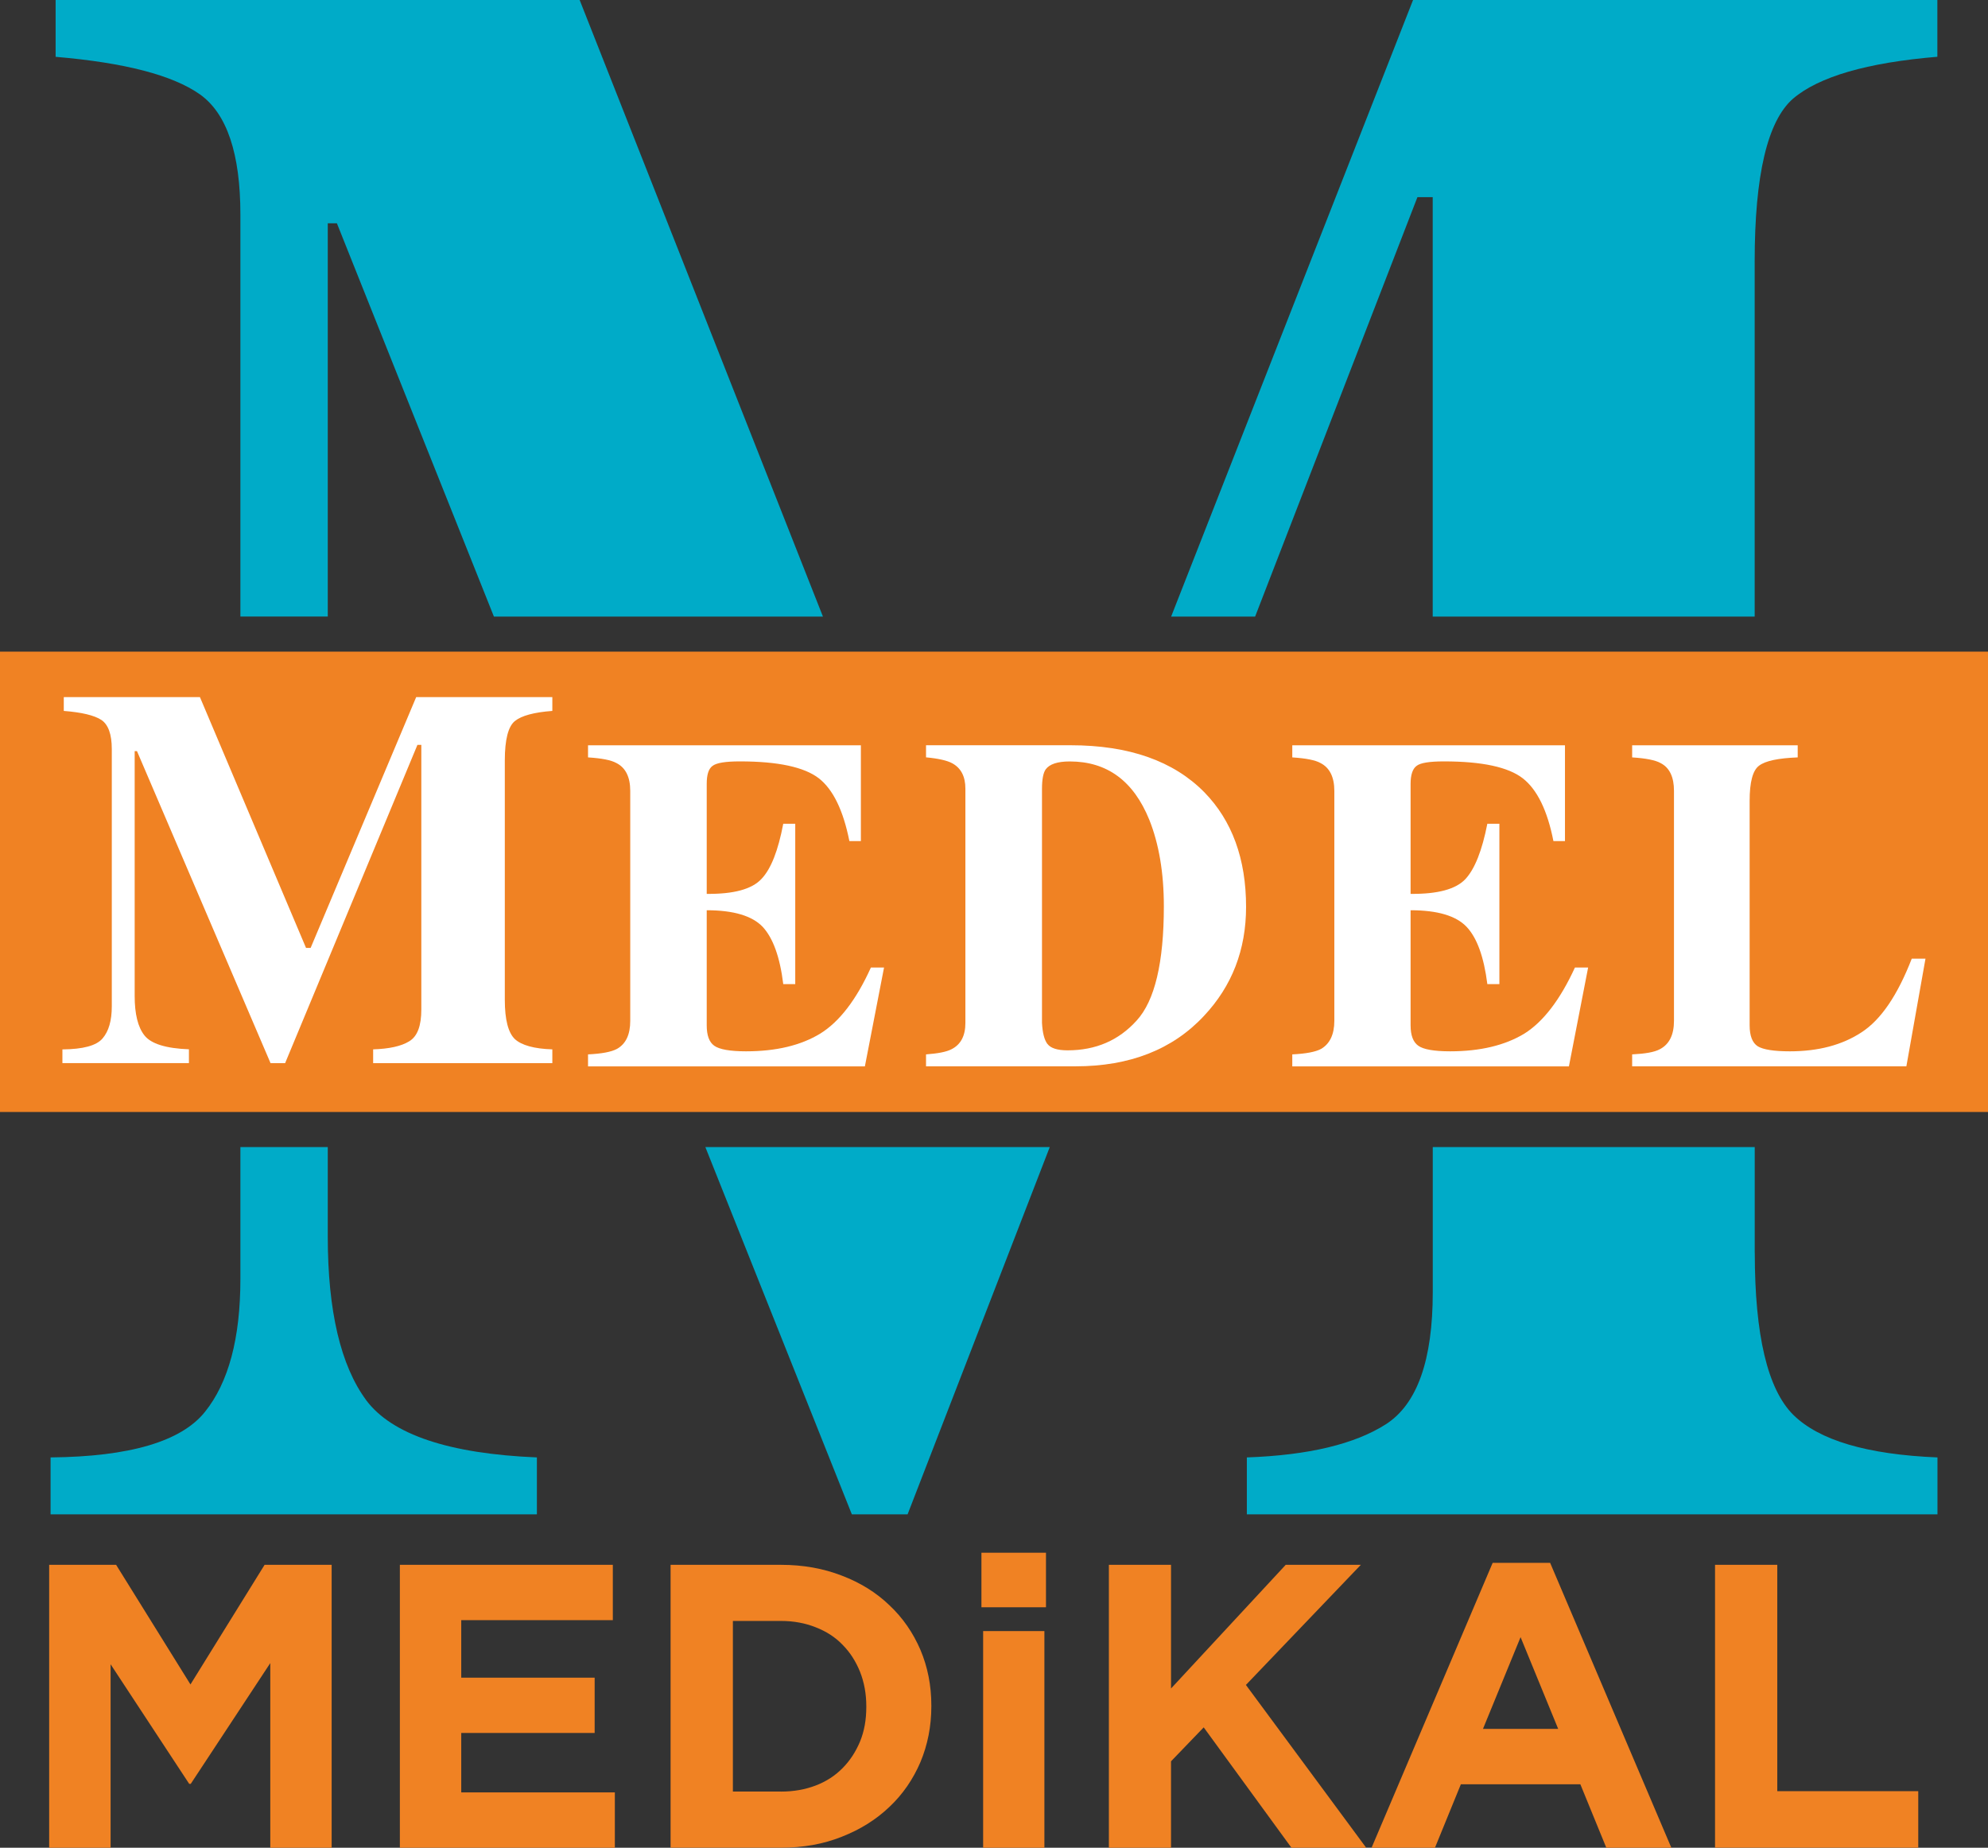
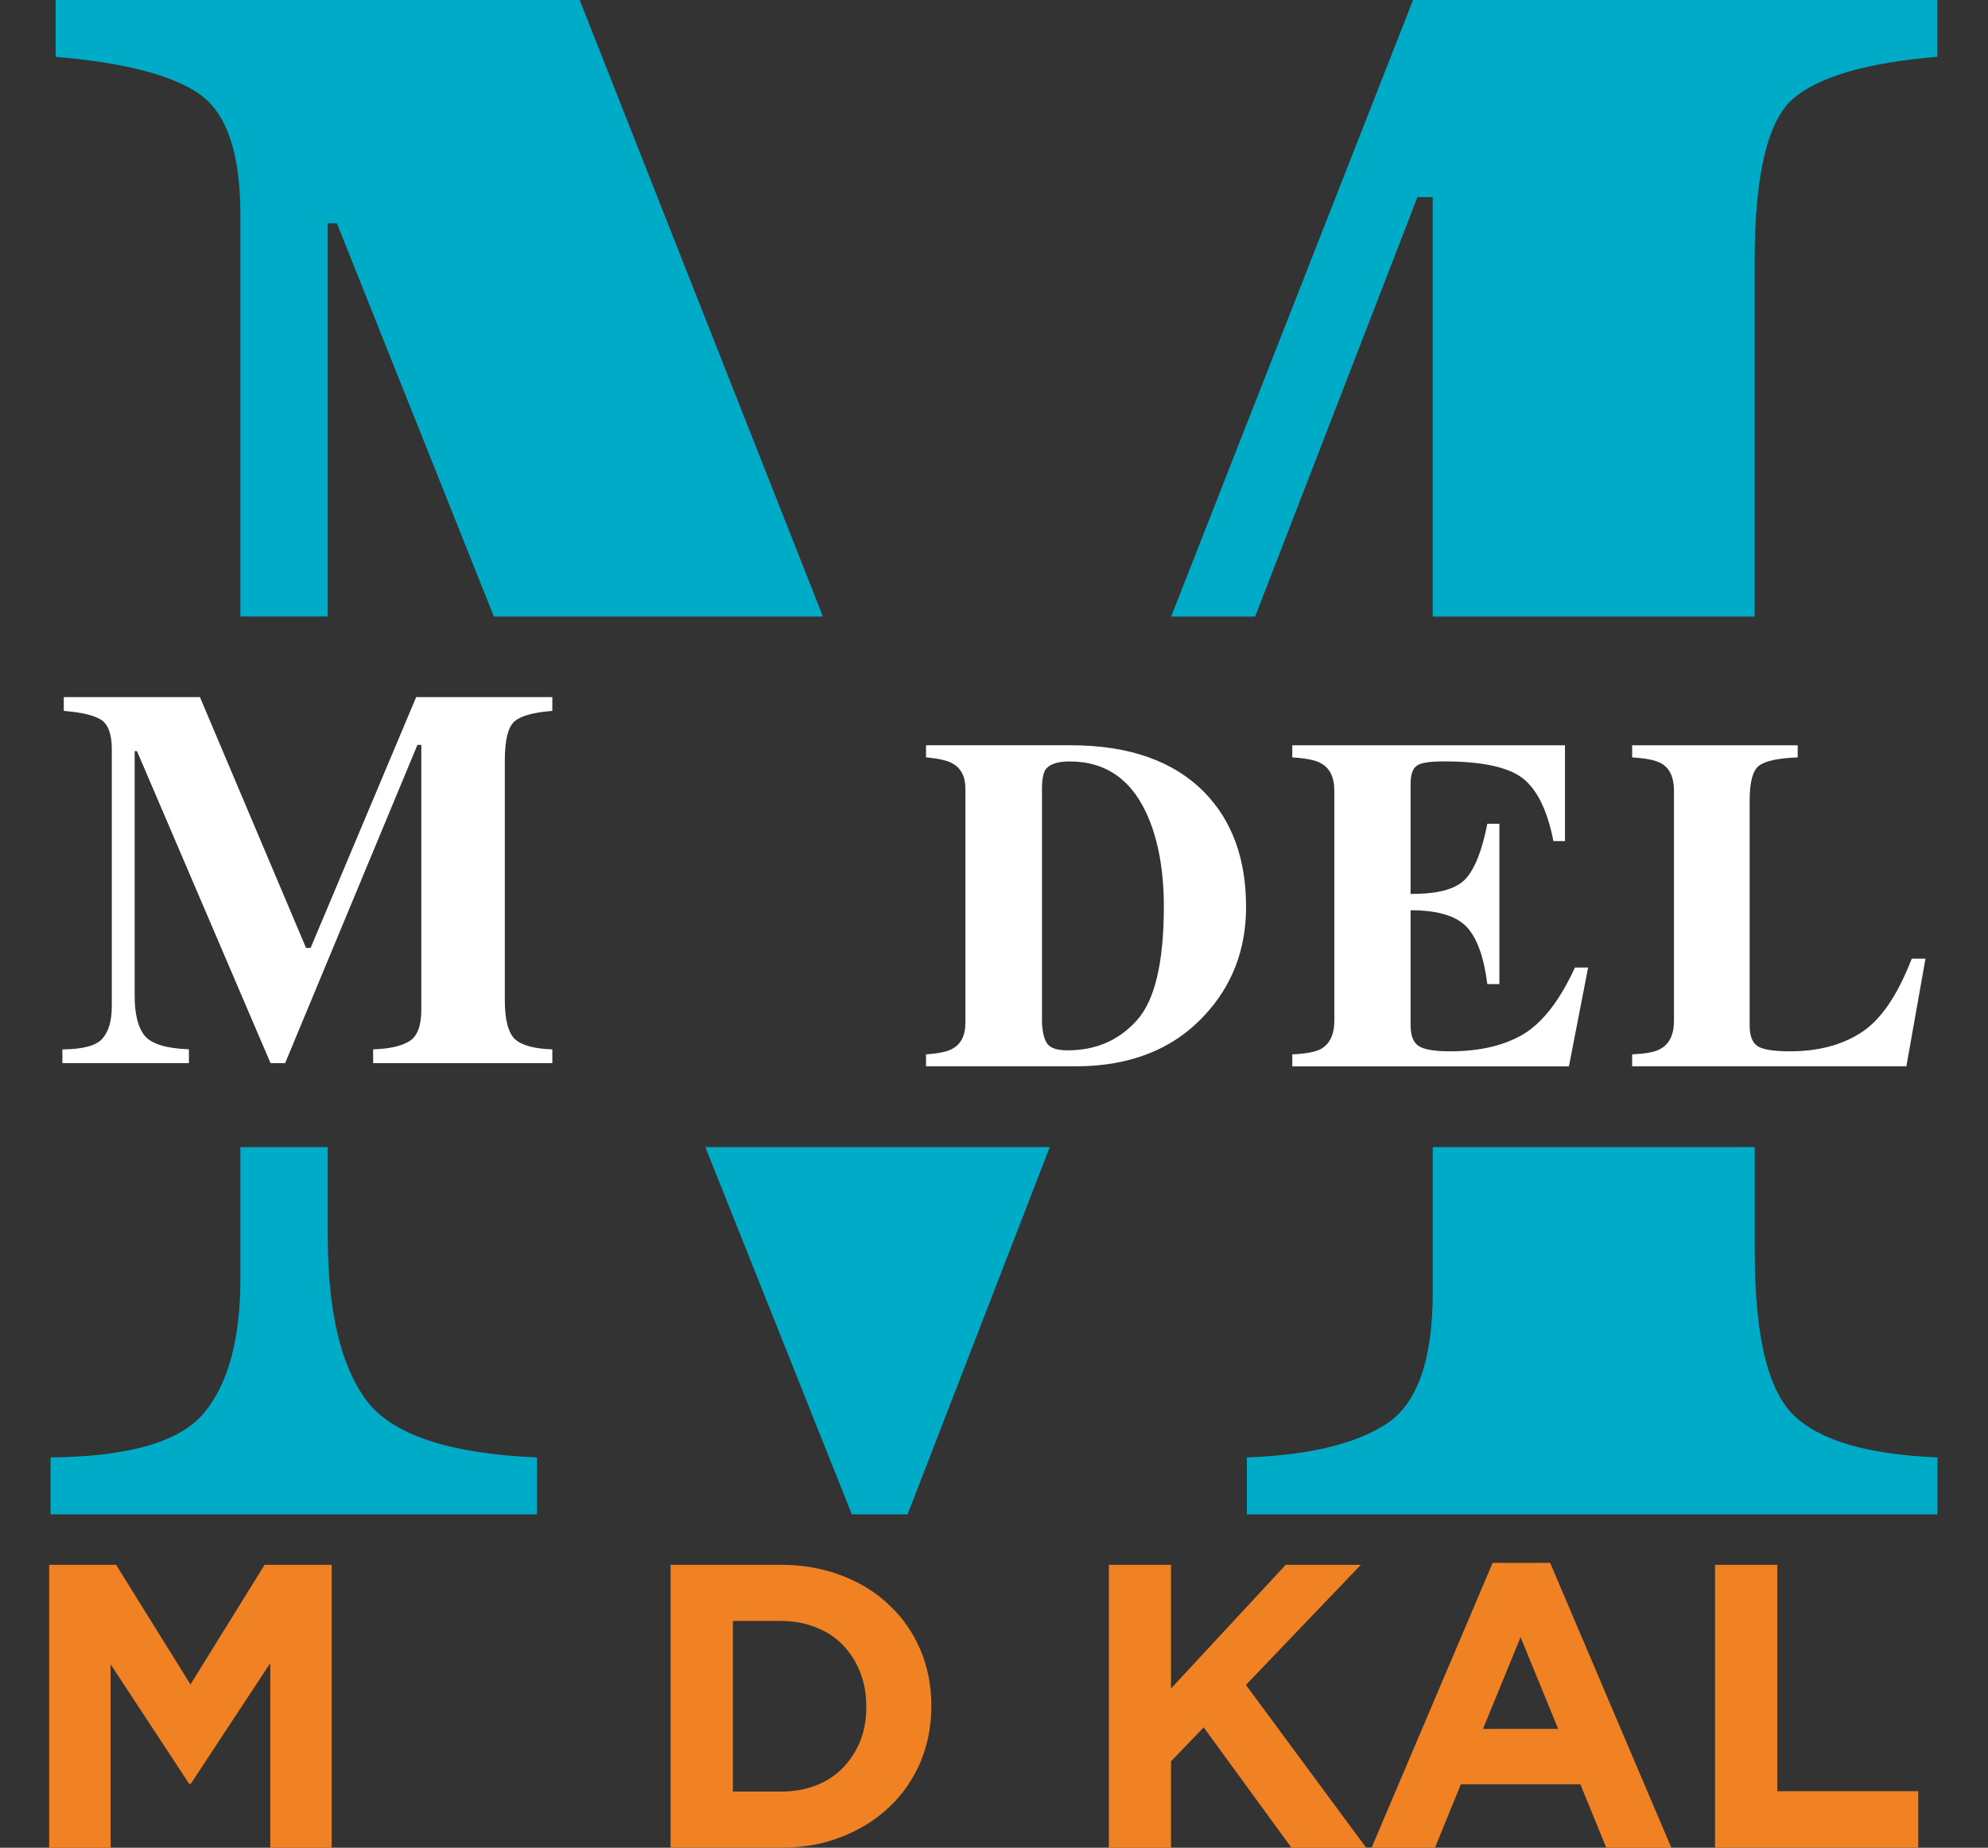
<svg xmlns="http://www.w3.org/2000/svg" id="Layer_1" data-name="Layer 1" viewBox="0 0 363.13 337.52">
  <rect x="0" y="0" width="363.13" height="337.52" fill="#333333" stroke="none" />
  <defs>
    <style>
      .cls-1 {
        fill: #fff;
      }

      .cls-2 {
        fill: #f08223;
      }

      .cls-3 {
        fill: #00abc8;
      }
    </style>
  </defs>
  <g>
    <path class="cls-3" d="M43.91,39.18v73.44h15.96V40.79h1.67l28.68,71.84h60.1L105.88,0H10.16v10.38c12.62,1.07,21.38,3.35,26.36,6.86,4.93,3.51,7.39,10.83,7.39,21.95Z" />
    <path class="cls-3" d="M229.26,112.63l29.65-76.62h2.79v76.62h58.81V47.77c0-15.79,2.34-25.68,7.01-29.75,4.71-4.01,13.51-6.58,26.36-7.65V0h-95.77l-44.19,112.63h15.33Z" />
    <polygon class="cls-3" points="128.84 209.53 155.6 276.62 165.78 276.62 191.75 209.53 128.84 209.53" />
    <path class="cls-3" d="M320.52,228.84v-19.31h-58.81v26.51c0,12.39-2.83,20.41-8.53,24.1-5.7,3.65-14.15,5.68-25.43,6.08v10.4h126.15v-10.4c-12.85-.53-21.65-3.13-26.36-7.8-4.67-4.66-7.01-14.54-7.01-29.58Z" />
    <path class="cls-3" d="M66.91,255.79c-4.68-6.31-7.04-16.31-7.04-29.95v-16.31h-15.96v24.12c0,10.78-2.15,18.88-6.48,24.26-4.32,5.39-13.73,8.18-28.19,8.31v10.4h88.83v-10.4c-16.07-.67-26.45-4.17-31.16-10.42Z" />
  </g>
-   <rect class="cls-2" y="119.03" width="363.13" height="84.09" />
  <g>
    <path class="cls-1" d="M11.4,191.69c3.78-.03,6.22-.69,7.33-2,1.13-1.31,1.69-3.26,1.69-5.87v-47c0-2.68-.64-4.46-1.9-5.31-1.3-.85-3.6-1.39-6.87-1.65v-2.52h24.87l19.38,45.81h.84l19.28-45.81h24.87v2.52c-3.35.25-5.63.87-6.84,1.85-1.21.97-1.84,3.38-1.84,7.19v43.74c0,3.64.63,6.01,1.84,7.17,1.21,1.11,3.5,1.77,6.84,1.87v2.52h-32.73v-2.52c2.91-.09,5.12-.57,6.57-1.46,1.52-.9,2.23-2.84,2.23-5.83v-48.33h-.71l-24.17,58.14h-2.66l-24.4-57h-.42v44.73c0,3.28.59,5.71,1.8,7.22,1.21,1.52,3.92,2.36,8.11,2.52v2.52H11.4v-2.52Z" />
    <g>
-       <path class="cls-1" d="M107.41,194.79v-2.19c2.48-.12,4.24-.44,5.3-1.01,1.62-.92,2.41-2.62,2.41-5.11v-42.03c0-2.49-.84-4.21-2.51-5.06-.96-.54-2.66-.88-5.2-1.04v-2.21h49.84v17.5h-2.1c-1.12-5.6-2.96-9.42-5.58-11.47-2.65-2.05-7.46-3.09-14.41-3.09-2.62,0-4.31.26-5.03.84-.72.53-1.04,1.64-1.04,3.27v20.09c4.91.05,8.24-.85,9.98-2.71,1.77-1.84,3.07-5.21,4-10.1h2.19v29.29h-2.19c-.61-4.96-1.88-8.44-3.76-10.46-1.91-2-5.31-3.03-10.22-3.03v21.01c0,1.85.45,3.09,1.39,3.75.93.66,2.87,1.01,5.78,1.01,5.55,0,10.02-1.09,13.54-3.22,3.49-2.15,6.61-6.17,9.28-12.09h2.4l-3.5,18.06h-50.56Z" />
      <path class="cls-1" d="M169.15,192.6c2.15-.16,3.72-.45,4.67-.95,1.69-.86,2.52-2.46,2.52-4.8v-42.78c0-2.22-.79-3.77-2.41-4.65-.92-.5-2.52-.87-4.78-1.08v-2.21h26.4c10.68,0,18.81,2.88,24.42,8.57,5.09,5.2,7.64,12.2,7.64,20.95,0,7.84-2.57,14.48-7.71,19.94-5.72,6.13-13.56,9.19-23.43,9.19h-27.32v-2.19ZM191.33,190.69c.57.77,1.8,1.17,3.67,1.17,5.16,0,9.35-1.81,12.63-5.45,3.3-3.61,4.96-10.56,4.96-20.88,0-6.14-.91-11.41-2.66-15.79-2.89-7.11-7.72-10.65-14.53-10.65-2.27,0-3.69.5-4.39,1.44-.45.64-.68,1.82-.68,3.6v42.71c.1,1.79.4,3.06,1,3.87Z" />
      <path class="cls-1" d="M236.05,194.79v-2.19c2.45-.12,4.24-.44,5.28-1.01,1.56-.92,2.4-2.62,2.4-5.11v-42.03c0-2.49-.85-4.21-2.51-5.06-.93-.54-2.69-.88-5.17-1.04v-2.21h49.81v17.5h-2.11c-1.1-5.6-2.97-9.42-5.6-11.47-2.64-2.05-7.43-3.09-14.39-3.09-2.63,0-4.34.26-5.03.84-.71.53-1.07,1.64-1.07,3.27v20.09c4.95.05,8.28-.85,10.02-2.71,1.71-1.84,3.04-5.21,4-10.1h2.2v29.29h-2.2c-.63-4.96-1.88-8.44-3.79-10.46-1.9-2-5.28-3.03-10.23-3.03v21.01c0,1.85.47,3.09,1.42,3.75.92.66,2.87,1.01,5.8,1.01,5.51,0,10.01-1.09,13.54-3.22,3.44-2.15,6.55-6.17,9.26-12.09h2.41l-3.51,18.06h-50.52Z" />
      <path class="cls-1" d="M298.13,192.6c2.36-.12,4.04-.39,5.07-.95,1.72-.9,2.57-2.63,2.57-5.18v-42.02c0-2.49-.79-4.21-2.44-5.06-.96-.54-2.69-.88-5.2-1.04v-2.21h30.24v2.21c-3.54.14-5.87.62-7.04,1.5-1.17.84-1.74,3.01-1.74,6.44v40.99c0,1.94.5,3.2,1.48,3.84,1,.61,2.98.92,5.87.92,5.19,0,9.56-1.15,13.1-3.48,3.53-2.29,6.57-6.76,9.16-13.44h2.51l-3.49,19.66h-50.09v-2.19Z" />
    </g>
  </g>
  <g>
    <path class="cls-2" d="M8.98,285.84h12.23l13.58,21.85,13.54-21.85h12.25v51.68h-11.21v-33.73l-14.53,22.06h-.28l-14.36-21.85v33.52h-11.22v-51.68Z" />
-     <path class="cls-2" d="M73.05,285.84h38.89v10.11h-27.69v10.5h24.37v10.1h-24.37v10.86h28.06v10.11h-39.27v-51.68Z" />
    <path class="cls-2" d="M122.49,285.84h20.17c4.03,0,7.72.66,11.1,1.97,3.39,1.29,6.29,3.09,8.71,5.42,2.44,2.29,4.32,5.03,5.66,8.15,1.32,3.12,1.99,6.51,1.99,10.14v.16c0,3.64-.67,7.03-1.99,10.19-1.34,3.13-3.22,5.88-5.66,8.18-2.43,2.32-5.33,4.14-8.71,5.46-3.37,1.35-7.07,2-11.1,2h-20.17v-51.68ZM142.67,327.26c2.3,0,4.42-.38,6.33-1.11,1.92-.73,3.57-1.81,4.91-3.18,1.38-1.39,2.41-3.01,3.19-4.86.77-1.89,1.14-3.96,1.14-6.3v-.13c0-2.28-.38-4.35-1.14-6.29-.78-1.92-1.81-3.55-3.19-4.94-1.34-1.4-2.98-2.45-4.91-3.2-1.91-.76-4.03-1.16-6.33-1.16h-8.8v31.16h8.8Z" />
-     <path class="cls-2" d="M179.27,283.63h11.79v9.96h-11.79v-9.96ZM179.58,297.94h11.19v39.58h-11.19v-39.58Z" />
    <path class="cls-2" d="M202.55,285.84h11.35v22.59l20.95-22.59h13.72l-20.99,21.94,21.97,29.74h-13.65l-16.03-21.99-5.97,6.2v15.79h-11.35v-51.68Z" />
    <path class="cls-2" d="M272.65,285.48h10.5l22.14,52.04h-11.88l-4.74-11.59h-21.83l-4.73,11.59h-11.58l22.12-52.04ZM284.62,315.81l-6.87-16.76-6.87,16.76h13.75Z" />
    <path class="cls-2" d="M313.26,285.84h11.38v41.35h25.75v10.32h-37.12v-51.68Z" />
  </g>
</svg>